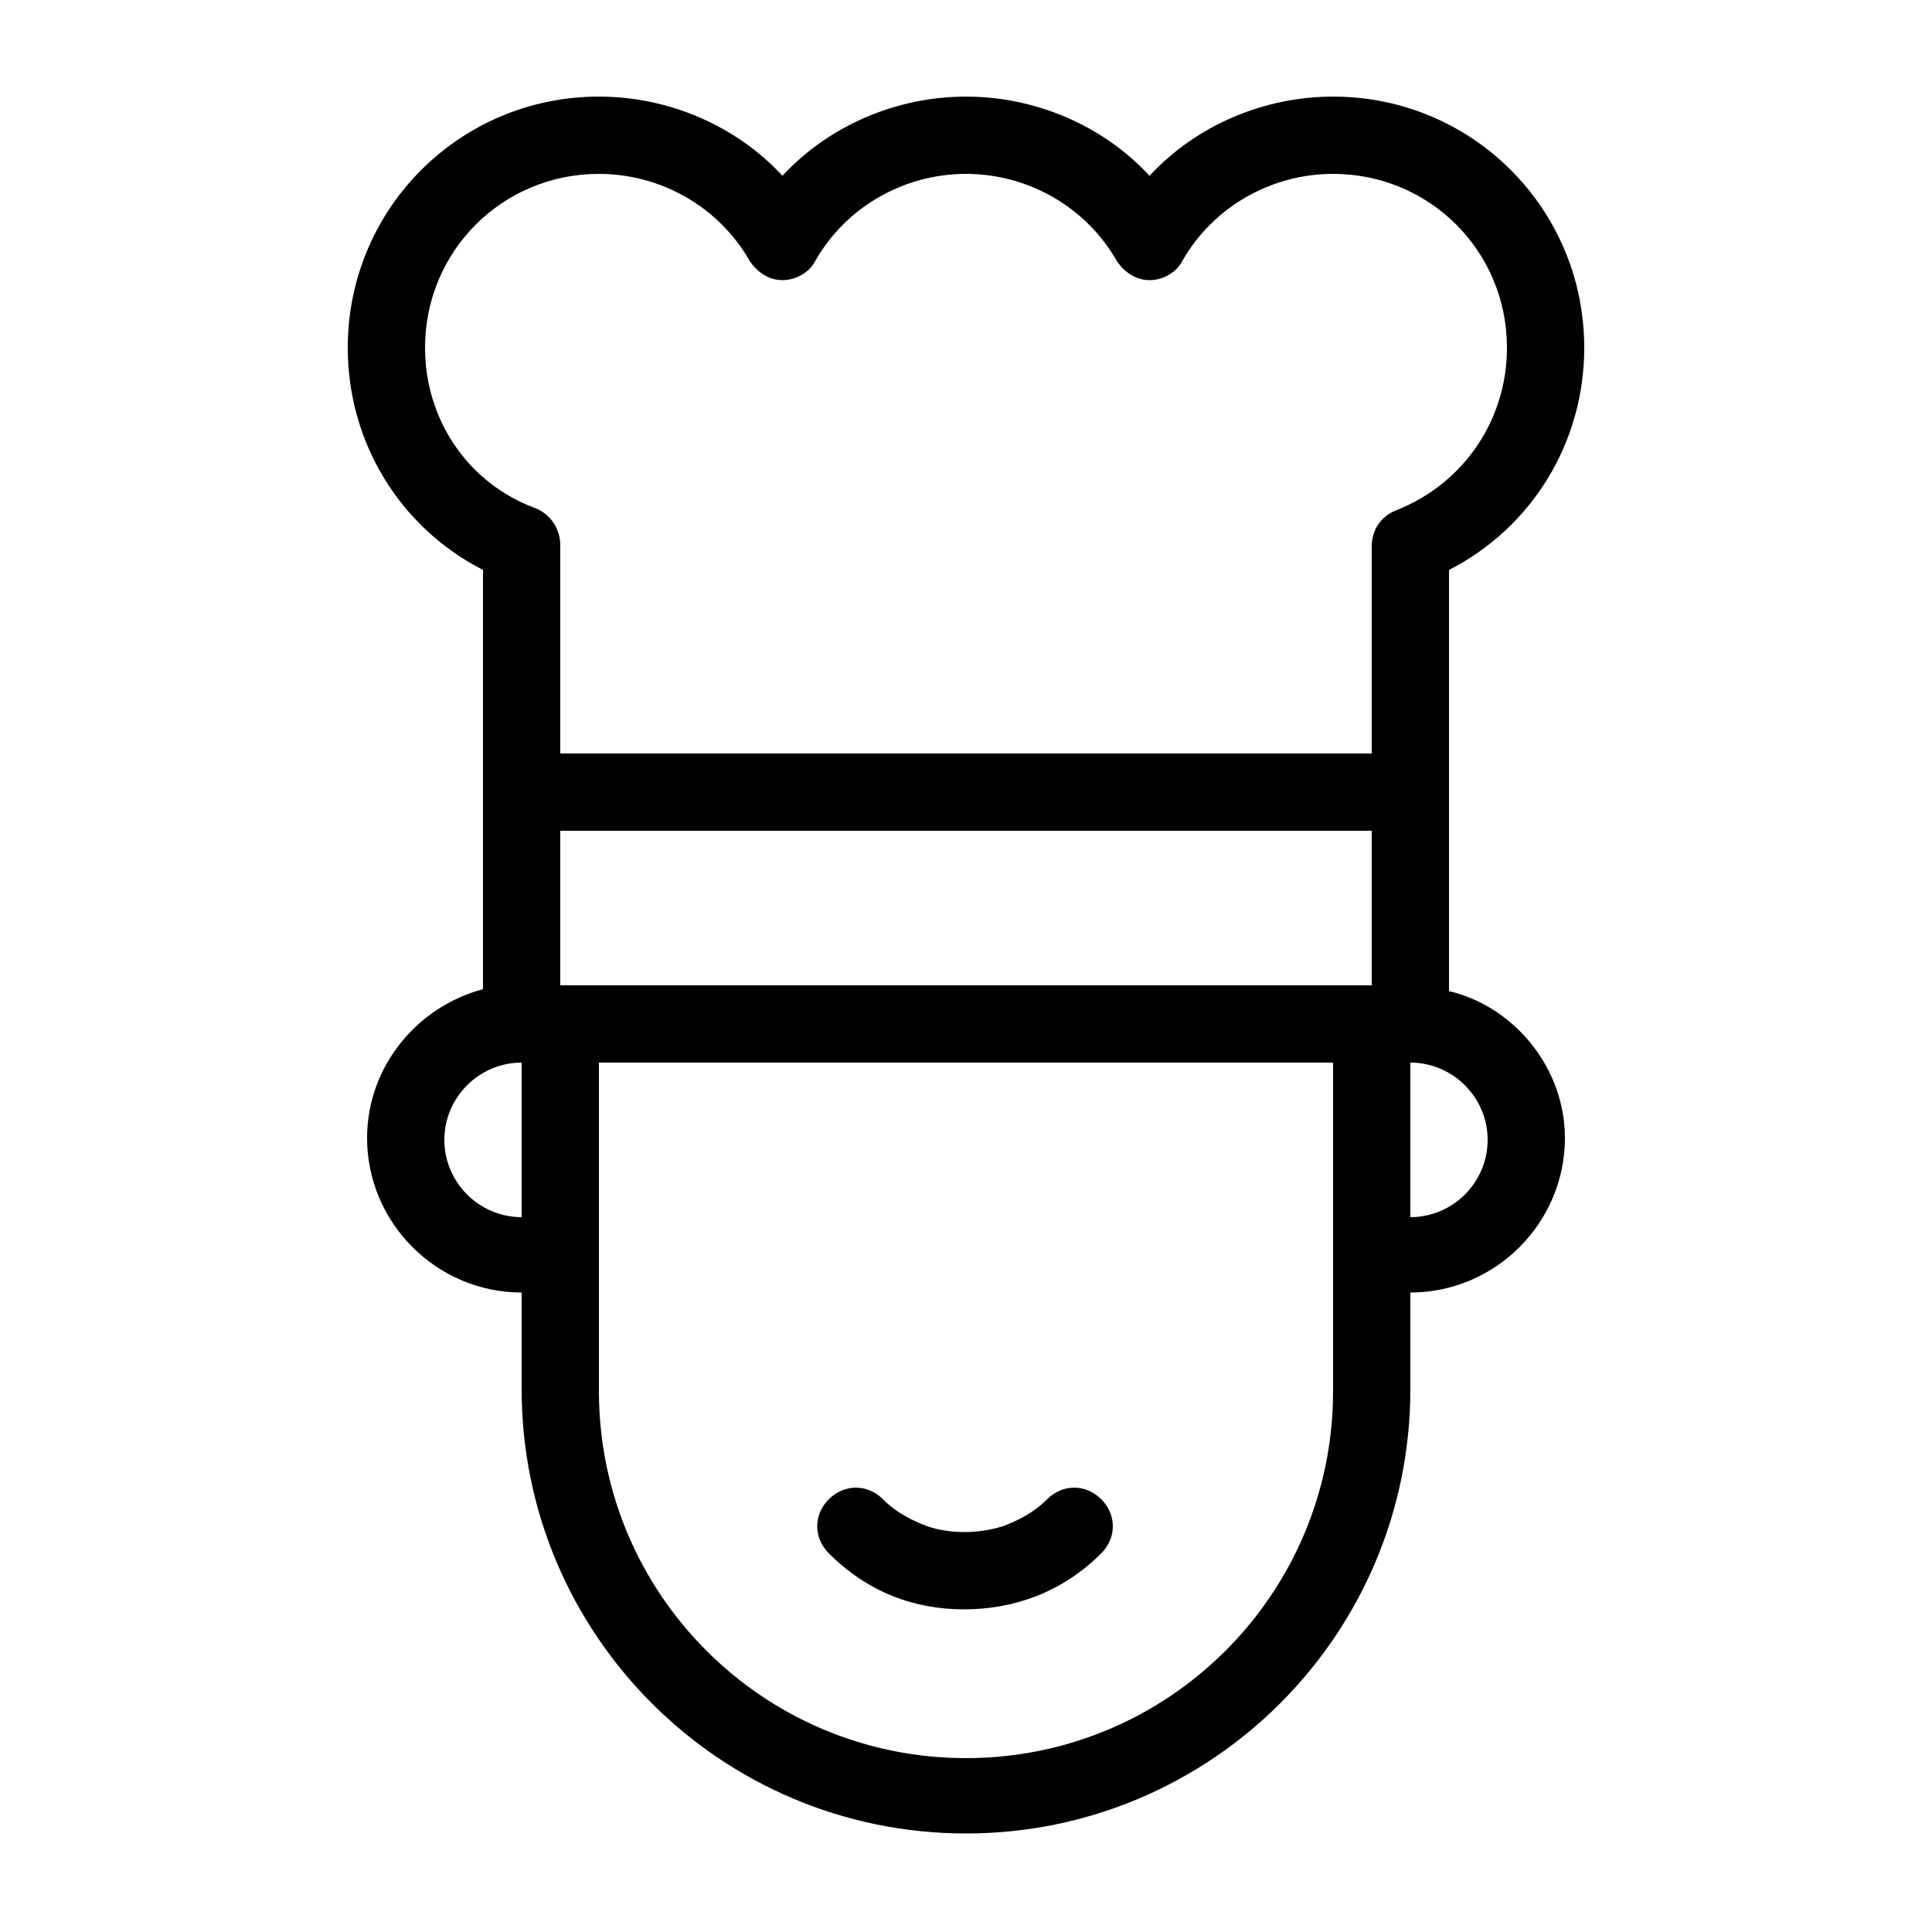
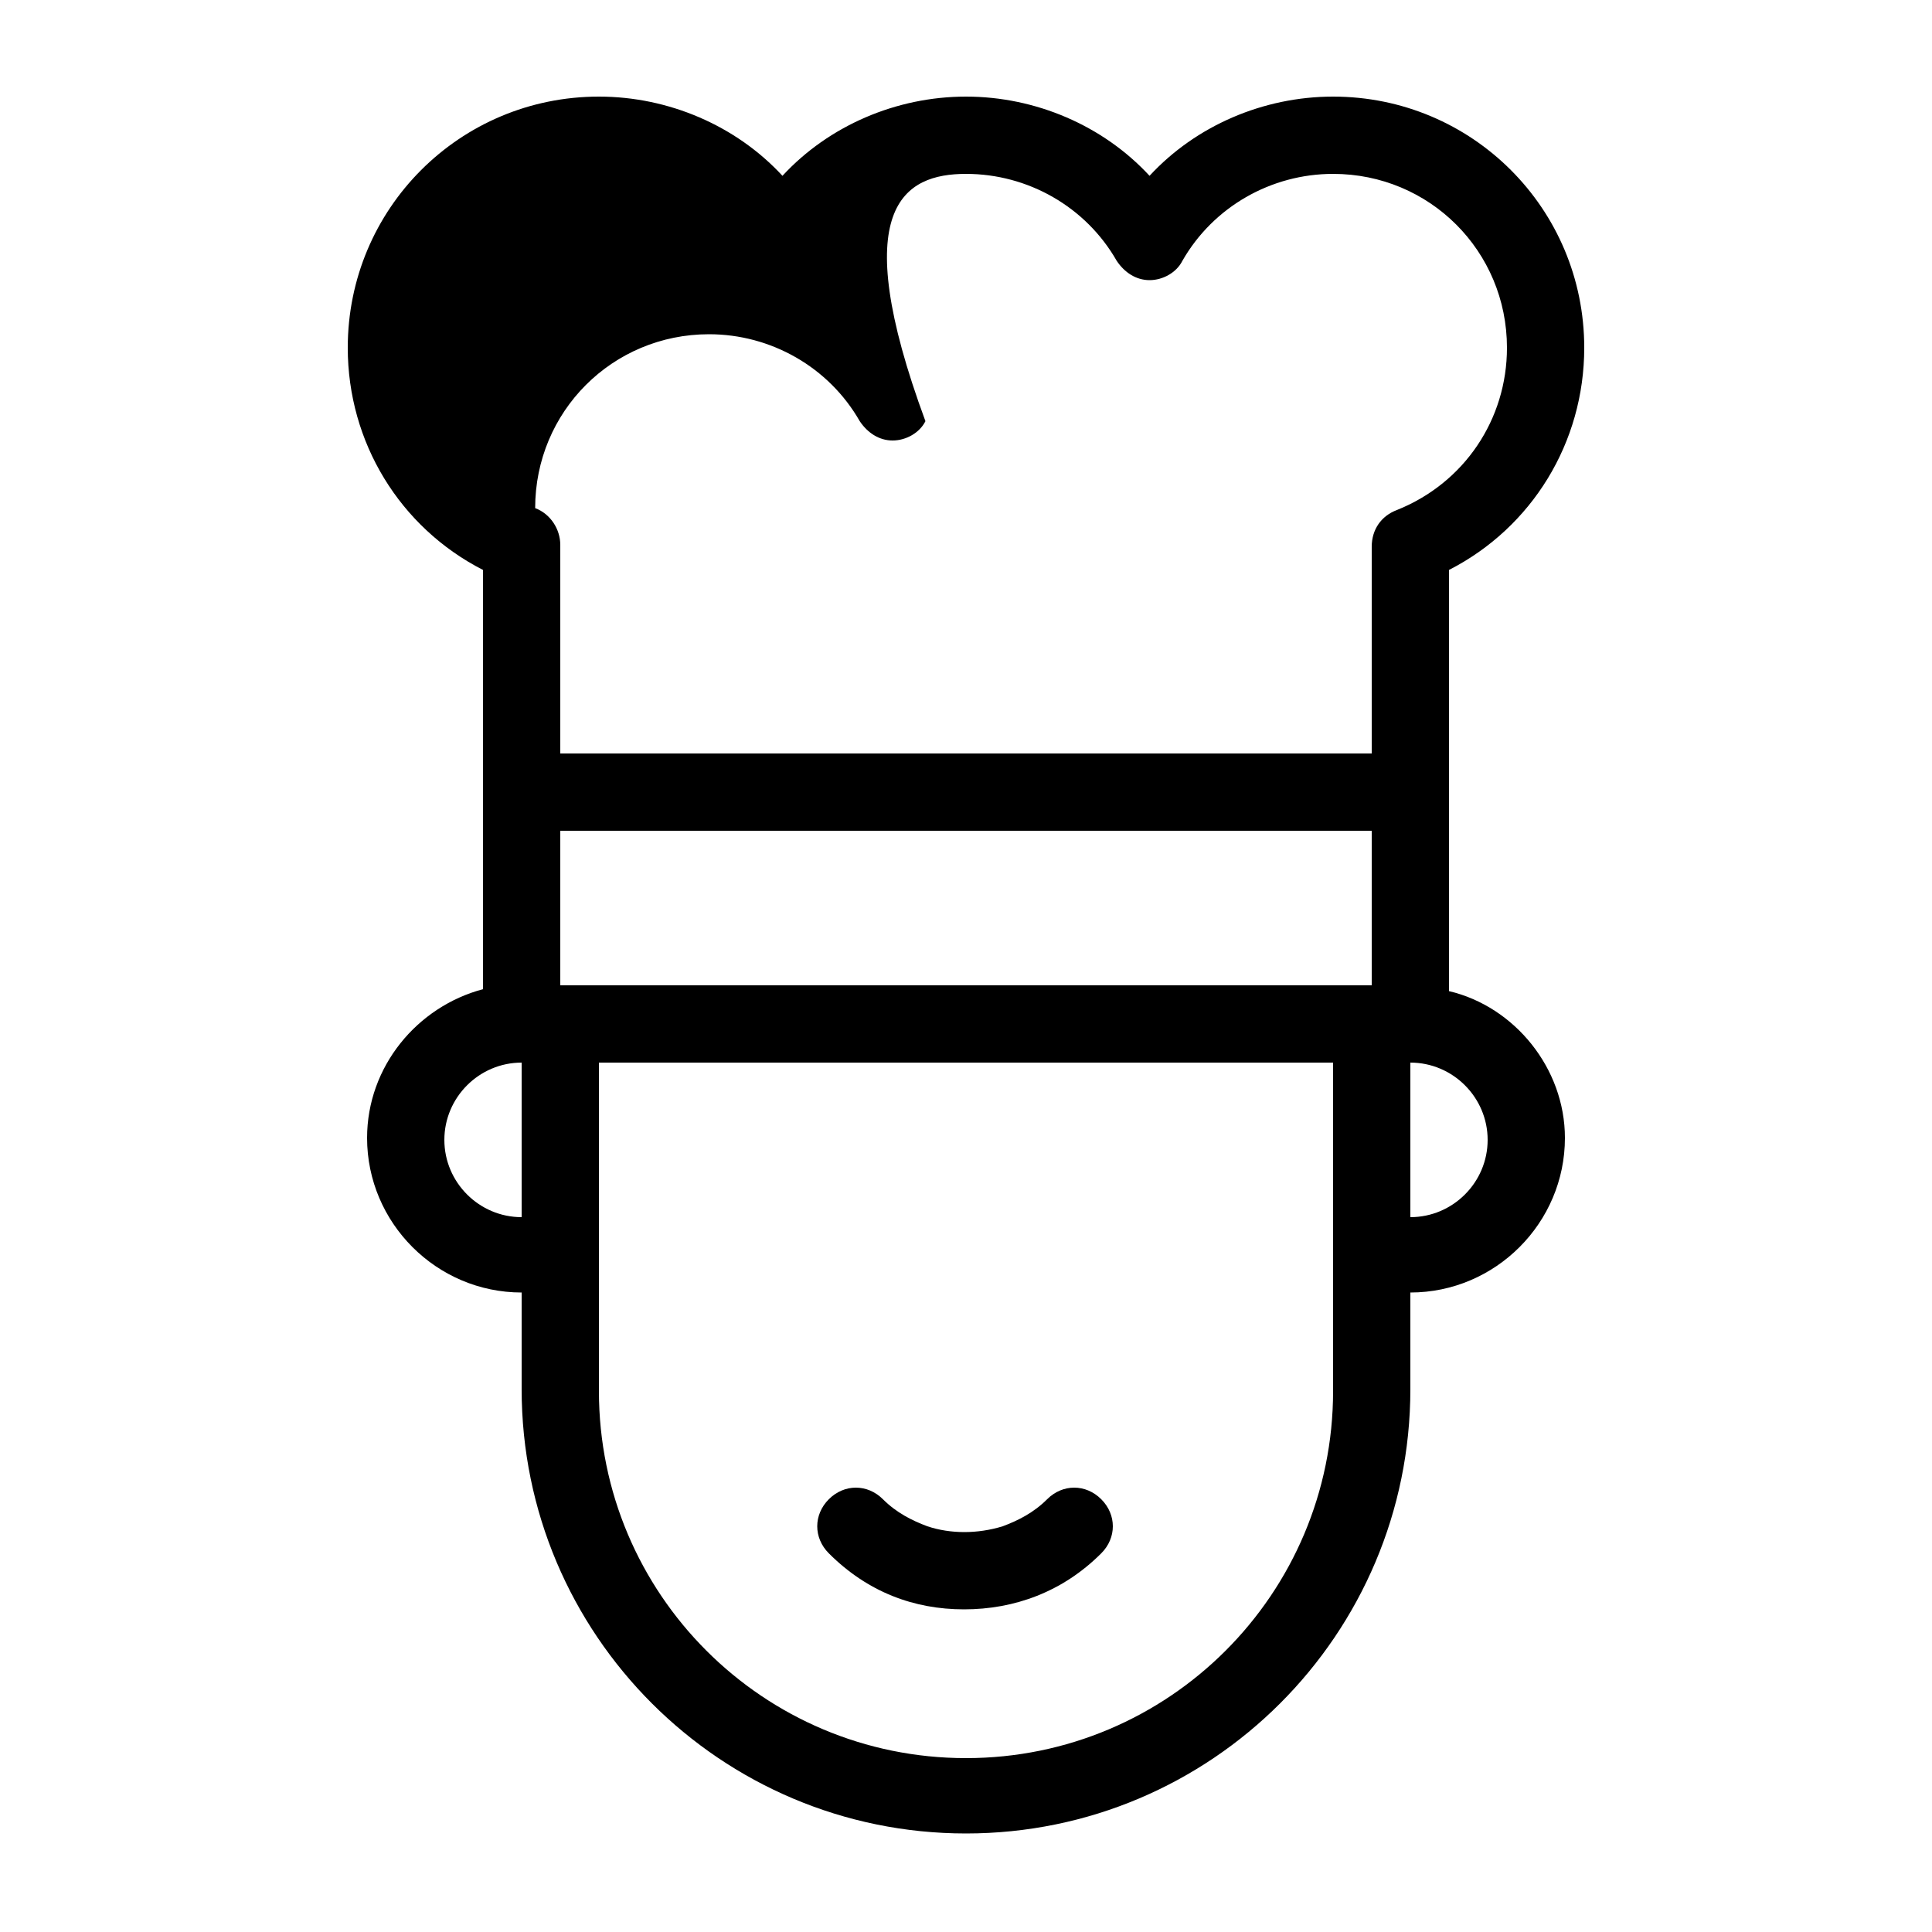
<svg xmlns="http://www.w3.org/2000/svg" enable-background="new 0 0 100 100" viewBox="0 0 100 100" id="chef">
-   <path d="M75,51.3V29.5c4.3-2.2,7-6.6,7-11.5c0-7.2-5.8-13-13-13c-3.6,0-7.1,1.5-9.5,4.1C57.1,6.5,53.6,5,50,5s-7.1,1.5-9.5,4.1  C38.1,6.5,34.6,5,31,5c-7.2,0-13,5.8-13,13c0,4.9,2.7,9.3,7,11.5v21.7c-3.4,0.9-6,4-6,7.7c0,4.4,3.6,8,8,8v5c0,12.7,10.3,23,23,23  s23-10.3,23-23v-5c4.4,0,8-3.6,8-8C81,55.3,78.4,52.1,75,51.3z M27,63c-2.2,0-4-1.8-4-4c0-2.2,1.8-4,4-4V63z M69,72  c0,10.5-8.5,19-19,19s-19-8.5-19-19V55h38V72z M71,51H29v-8h42V51z M72.3,26.4c-0.8,0.3-1.3,1-1.3,1.9V39H29V28.2  c0-0.8-0.5-1.6-1.3-1.9C24.2,25,22,21.7,22,18c0-5,4-9,9-9c3.2,0,6.2,1.7,7.8,4.5c0.4,0.6,1,1,1.7,1s1.4-0.4,1.7-1  C43.8,10.7,46.8,9,50,9s6.2,1.7,7.8,4.5c0.4,0.6,1,1,1.7,1s1.4-0.4,1.7-1C62.8,10.7,65.8,9,69,9c5,0,9,4,9,9  C78,21.7,75.8,25,72.3,26.4z M73,63v-8c2.2,0,4,1.8,4,4C77,61.2,75.2,63,73,63z M42.9,80.4c-0.8-0.8-0.8-2,0-2.8  c0.8-0.8,2-0.8,2.8,0c0.7,0.7,1.5,1.1,2.3,1.4c1.2,0.4,2.6,0.4,3.9,0c0.8-0.3,1.6-0.7,2.3-1.4c0.8-0.8,2-0.8,2.8,0  c0.8,0.8,0.8,2,0,2.8c-2,2-4.5,2.9-7.1,2.9S44.9,82.4,42.9,80.4z" />
+   <path d="M75,51.3V29.5c4.3-2.2,7-6.6,7-11.5c0-7.2-5.8-13-13-13c-3.6,0-7.1,1.5-9.5,4.1C57.1,6.5,53.6,5,50,5s-7.1,1.5-9.5,4.1  C38.1,6.5,34.6,5,31,5c-7.2,0-13,5.8-13,13c0,4.9,2.7,9.3,7,11.5v21.7c-3.4,0.9-6,4-6,7.7c0,4.4,3.6,8,8,8v5c0,12.7,10.3,23,23,23  s23-10.3,23-23v-5c4.4,0,8-3.6,8-8C81,55.3,78.4,52.1,75,51.3z M27,63c-2.2,0-4-1.8-4-4c0-2.2,1.8-4,4-4V63z M69,72  c0,10.5-8.5,19-19,19s-19-8.5-19-19V55h38V72z M71,51H29v-8h42V51z M72.3,26.4c-0.8,0.3-1.3,1-1.3,1.9V39H29V28.2  c0-0.8-0.5-1.6-1.3-1.9c0-5,4-9,9-9c3.2,0,6.2,1.7,7.8,4.5c0.4,0.6,1,1,1.7,1s1.4-0.4,1.7-1  C43.8,10.7,46.8,9,50,9s6.2,1.7,7.8,4.5c0.4,0.6,1,1,1.7,1s1.4-0.4,1.7-1C62.8,10.7,65.8,9,69,9c5,0,9,4,9,9  C78,21.7,75.8,25,72.3,26.4z M73,63v-8c2.2,0,4,1.8,4,4C77,61.2,75.2,63,73,63z M42.9,80.4c-0.8-0.8-0.8-2,0-2.8  c0.8-0.8,2-0.8,2.8,0c0.7,0.7,1.5,1.1,2.3,1.4c1.2,0.4,2.6,0.4,3.9,0c0.8-0.3,1.6-0.7,2.3-1.4c0.8-0.8,2-0.8,2.8,0  c0.8,0.8,0.8,2,0,2.8c-2,2-4.5,2.9-7.1,2.9S44.9,82.4,42.9,80.4z" />
</svg>